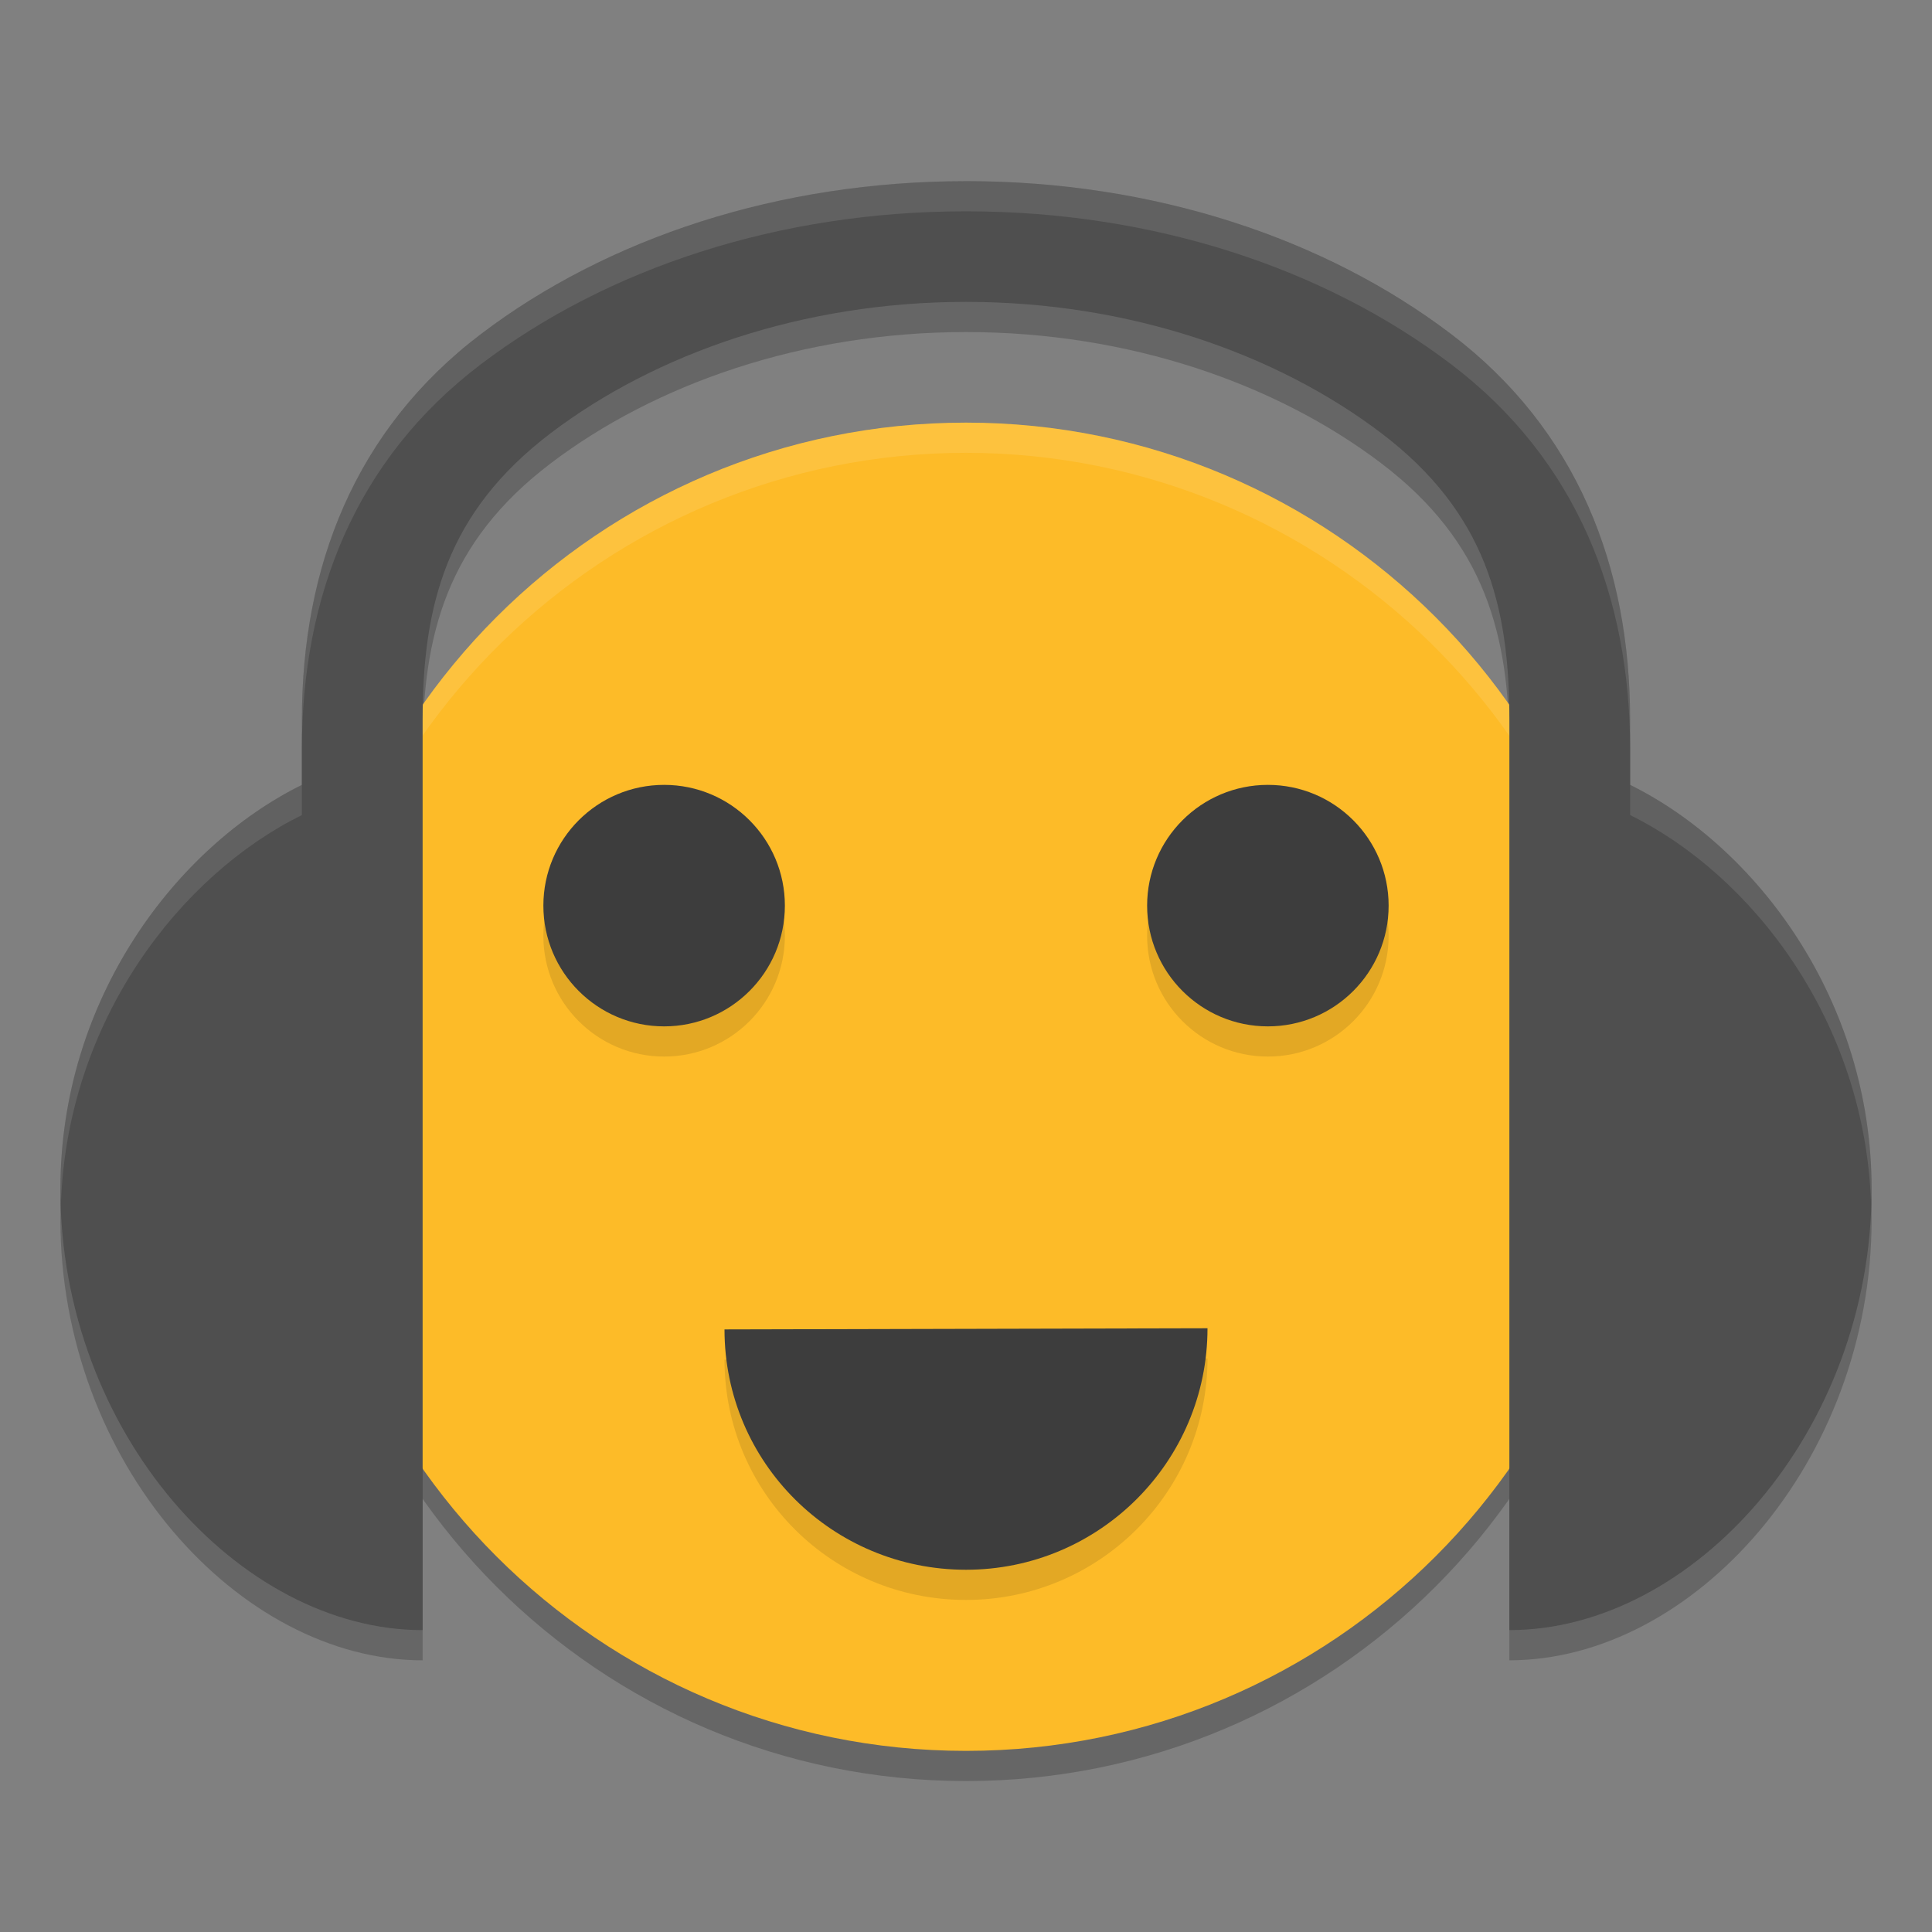
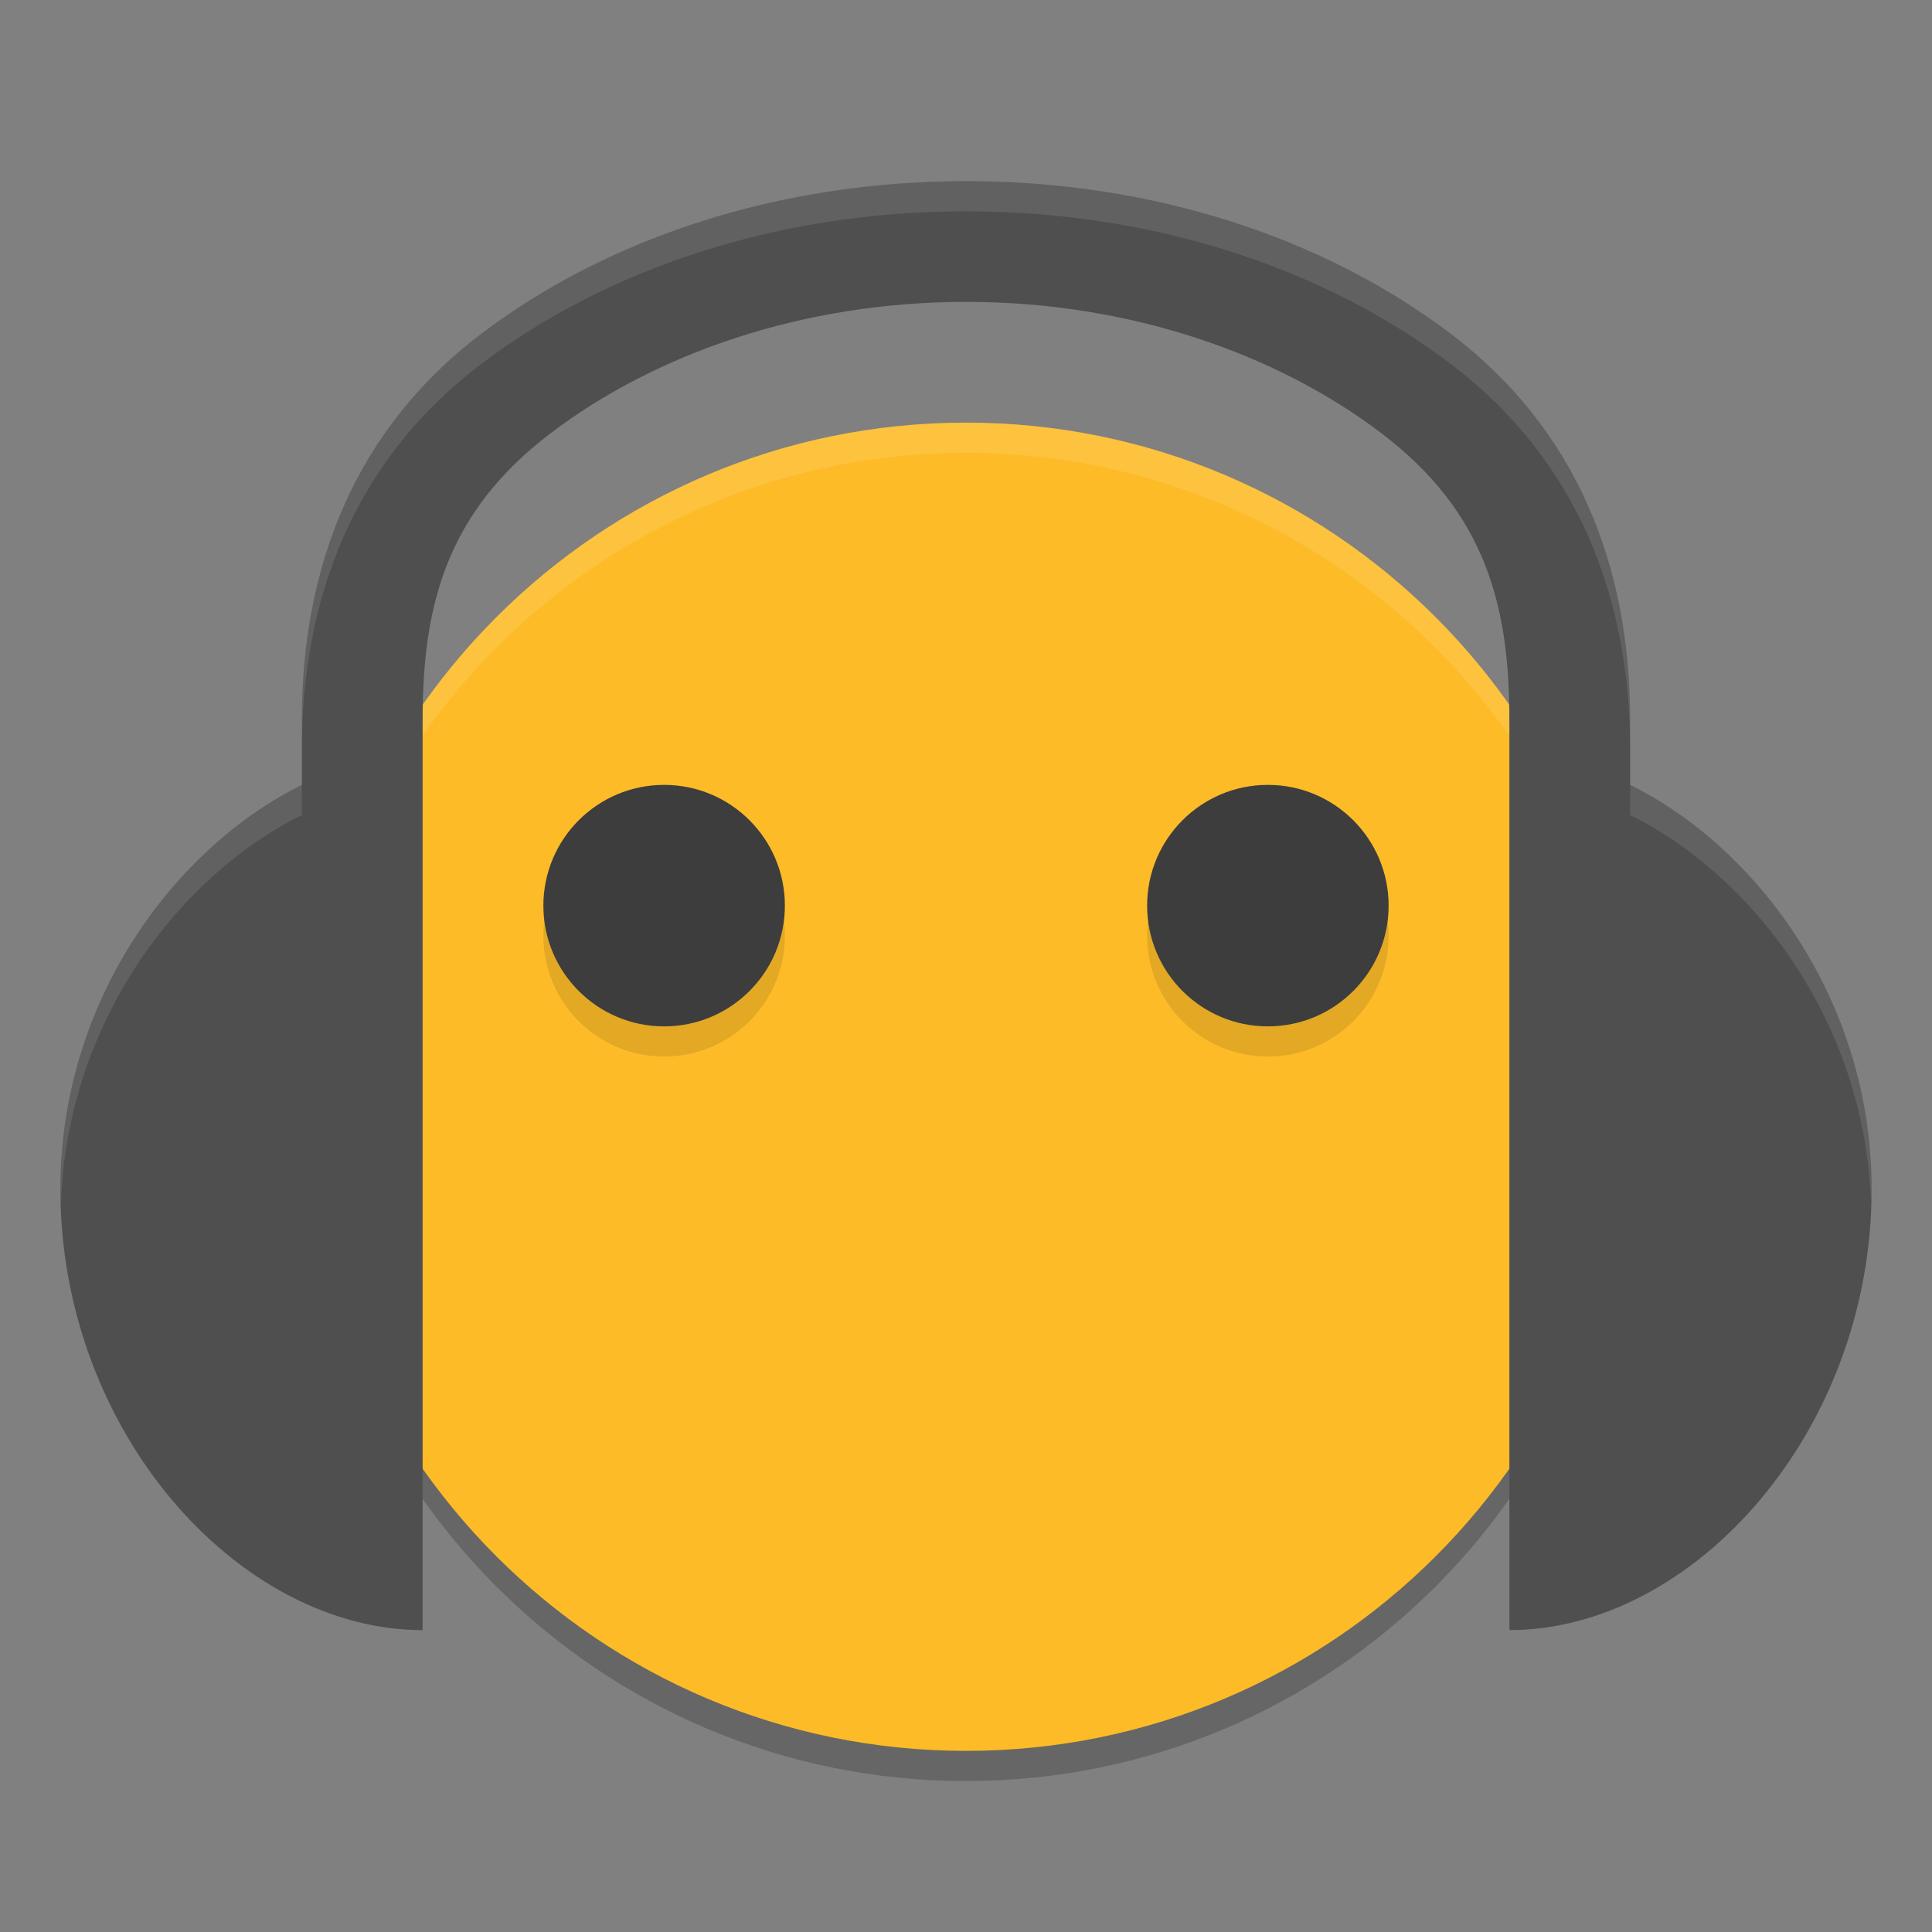
<svg xmlns="http://www.w3.org/2000/svg" xmlns:xlink="http://www.w3.org/1999/xlink" width="384pt" height="384pt" version="1.1" viewBox="0 0 384 384">
  <rect x="0" y="0" width="384" height="384" fill="#808080" stroke="none" />
  <defs>
    <filter id="alpha" width="100%" height="100%" x="0%" y="0%" filterUnits="objectBoundingBox">
      <feColorMatrix in="SourceGraphic" type="matrix" values="0 0 0 0 1 0 0 0 0 1 0 0 0 0 1 0 0 0 1 0" />
    </filter>
    <mask id="mask0">
      <g filter="url(#alpha)">
        <rect width="384" height="384" x="0" y="0" style="fill:rgb(0%,0%,0%);fill-opacity:0.2" />
      </g>
    </mask>
    <clipPath id="clip1">
      <rect width="384" height="384" x="0" y="0" />
    </clipPath>
    <g id="surface5" clip-path="url(#clip1)">
-       <path style="fill:rgb(0%,0%,0%)" d="M 192 42.004 C 154.699 42.004 120.68 53.348 95.586 72.395 C 70.488 91.445 60 118.699 60 149.016 L 60 162 C 35.086 174.297 12 204.527 12 242.332 C 12 290.727 47.578 330 84 330 L 84 149.016 C 84 126.312 88.754 107.812 109.469 92.086 C 130.188 76.355 159.445 66 192 66 C 224.555 66 253.812 76.359 274.531 92.082 C 295.25 107.809 300 126.309 300 149.016 L 300 329.996 C 336.426 329.996 372 290.723 372 242.332 C 372 204.523 348.914 174.297 324 162 L 324 149.016 C 324 118.695 313.512 91.441 288.418 72.391 C 263.324 53.344 229.305 42 192.004 42 Z M 192 42.004" />
-     </g>
+       </g>
    <mask id="mask1">
      <g filter="url(#alpha)">
        <rect width="384" height="384" x="0" y="0" style="fill:rgb(0%,0%,0%);fill-opacity:0.2" />
      </g>
    </mask>
    <clipPath id="clip2">
      <rect width="384" height="384" x="0" y="0" />
    </clipPath>
    <g id="surface8" clip-path="url(#clip2)">
      <path style="fill:rgb(0%,0%,0%)" d="M 324 222 C 324 294.902 264.902 354 192 354 C 119.098 354 60 294.902 60 222 C 60 149.098 119.098 90 192 90 C 264.902 90 324 149.098 324 222 Z M 324 222" />
    </g>
    <mask id="mask2">
      <g filter="url(#alpha)">
        <rect width="384" height="384" x="0" y="0" style="fill:rgb(0%,0%,0%);fill-opacity:0.102" />
      </g>
    </mask>
    <clipPath id="clip3">
      <rect width="384" height="384" x="0" y="0" />
    </clipPath>
    <g id="surface11" clip-path="url(#clip3)">
-       <path style="fill:rgb(0%,0%,0%)" d="M 240 270 C 240 296.508 218.508 318 192 318 C 165.492 318 144 296.742 144 270.23 Z M 240 270" />
-     </g>
+       </g>
    <mask id="mask3">
      <g filter="url(#alpha)">
        <rect width="384" height="384" x="0" y="0" style="fill:rgb(0%,0%,0%);fill-opacity:0.102" />
      </g>
    </mask>
    <clipPath id="clip4">
      <rect width="384" height="384" x="0" y="0" />
    </clipPath>
    <g id="surface14" clip-path="url(#clip4)">
      <path style="fill:rgb(100%,100%,100%)" d="M 192 84 C 119.098 84 60 143.098 60 216 C 60.023 216.98 60.059 217.961 60.105 218.941 C 61.766 147.277 120.316 90.039 192 90 C 263.664 90.062 322.188 147.297 323.848 218.941 C 323.91 217.961 323.961 216.98 324 216 C 324 143.098 264.902 84 192 84 Z M 192 84" />
    </g>
    <mask id="mask4">
      <g filter="url(#alpha)">
        <rect width="384" height="384" x="0" y="0" style="fill:rgb(0%,0%,0%);fill-opacity:0.102" />
      </g>
    </mask>
    <clipPath id="clip5">
      <rect width="384" height="384" x="0" y="0" />
    </clipPath>
    <g id="surface17" clip-path="url(#clip5)">
      <path style="fill:rgb(0%,0%,0%)" d="M 276 186 C 276 199.254 265.254 210 252 210 C 238.746 210 228 199.254 228 186 C 228 172.746 238.746 162 252 162 C 265.254 162 276 172.746 276 186 Z M 276 186" />
    </g>
    <mask id="mask5">
      <g filter="url(#alpha)">
        <rect width="384" height="384" x="0" y="0" style="fill:rgb(0%,0%,0%);fill-opacity:0.102" />
      </g>
    </mask>
    <clipPath id="clip6">
      <rect width="384" height="384" x="0" y="0" />
    </clipPath>
    <g id="surface20" clip-path="url(#clip6)">
      <path style="fill:rgb(0%,0%,0%)" d="M 156 186 C 156 199.254 145.254 210 132 210 C 118.746 210 108 199.254 108 186 C 108 172.746 118.746 162 132 162 C 145.254 162 156 172.746 156 186 Z M 156 186" />
    </g>
    <mask id="mask6">
      <g filter="url(#alpha)">
        <rect width="384" height="384" x="0" y="0" style="fill:rgb(0%,0%,0%);fill-opacity:0.102" />
      </g>
    </mask>
    <clipPath id="clip7">
      <rect width="384" height="384" x="0" y="0" />
    </clipPath>
    <g id="surface23" clip-path="url(#clip7)">
      <path style="fill:rgb(100%,100%,100%)" d="M 192 36 C 154.699 36 120.672 47.352 95.578 66.398 C 70.48 85.449 60 112.699 60 143.016 L 60 149.016 C 60 118.699 70.48 91.449 95.578 72.398 C 120.672 53.352 154.699 42 192 42 C 229.301 42 263.328 53.352 288.422 72.398 C 313.516 91.445 324 118.695 324 149.016 L 324 143.016 C 324 112.695 313.516 85.445 288.422 66.398 C 263.328 47.352 229.301 36 192 36 Z M 60 156 C 35.086 168.297 12 198.535 12 236.344 C 12 237.293 12.082 238.219 12.117 239.156 C 13.379 202.852 35.793 173.945 60 162 Z M 324 156 L 324 162 C 348.203 173.945 370.621 202.828 371.883 239.133 C 371.918 238.191 372 237.27 372 236.32 C 372 198.512 348.914 168.297 324 156 Z M 324 156" />
    </g>
  </defs>
  <g>
    <use mask="url(#mask0)" xlink:href="#surface5" />
    <use mask="url(#mask1)" xlink:href="#surface8" />
    <path style="fill:rgb(99.216%,73.333%,15.686%)" d="M 324 216 C 324 288.902 264.902 348 192 348 C 119.098 348 60 288.902 60 216 C 60 143.098 119.098 84 192 84 C 264.902 84 324 143.098 324 216 Z M 324 216" />
    <use mask="url(#mask2)" xlink:href="#surface11" />
    <use mask="url(#mask3)" xlink:href="#surface14" />
    <path style="fill:rgb(30.98%,30.98%,30.98%)" d="M 192 36.004 C 154.699 36.004 120.68 47.348 95.586 66.395 C 70.488 85.445 60 112.699 60 143.016 L 60 156 C 35.086 168.297 12 198.527 12 236.332 C 12 284.727 47.578 324 84 324 L 84 143.016 C 84 120.312 88.754 101.812 109.469 86.086 C 130.188 70.355 159.445 60 192 60 C 224.555 60 253.812 70.359 274.531 86.082 C 295.25 101.809 300 120.309 300 143.016 L 300 323.996 C 336.426 323.996 372 284.723 372 236.332 C 372 198.523 348.914 168.297 324 156 L 324 143.016 C 324 112.695 313.512 85.441 288.418 66.391 C 263.324 47.344 229.305 36 192.004 36 Z M 192 36.004" />
    <use mask="url(#mask4)" xlink:href="#surface17" />
    <path style="fill:rgb(23.922%,23.922%,23.922%)" d="M 276 180 C 276 193.254 265.254 204 252 204 C 238.746 204 228 193.254 228 180 C 228 166.746 238.746 156 252 156 C 265.254 156 276 166.746 276 180 Z M 276 180" />
    <use mask="url(#mask5)" xlink:href="#surface20" />
    <path style="fill:rgb(23.922%,23.922%,23.922%)" d="M 156 180 C 156 193.254 145.254 204 132 204 C 118.746 204 108 193.254 108 180 C 108 166.746 118.746 156 132 156 C 145.254 156 156 166.746 156 180 Z M 156 180" />
-     <path style="fill:rgb(23.922%,23.922%,23.922%)" d="M 240 264 C 240 290.508 218.508 312 192 312 C 165.492 312 144 290.742 144 264.23 Z M 240 264" />
    <use mask="url(#mask6)" xlink:href="#surface23" />
  </g>
</svg>